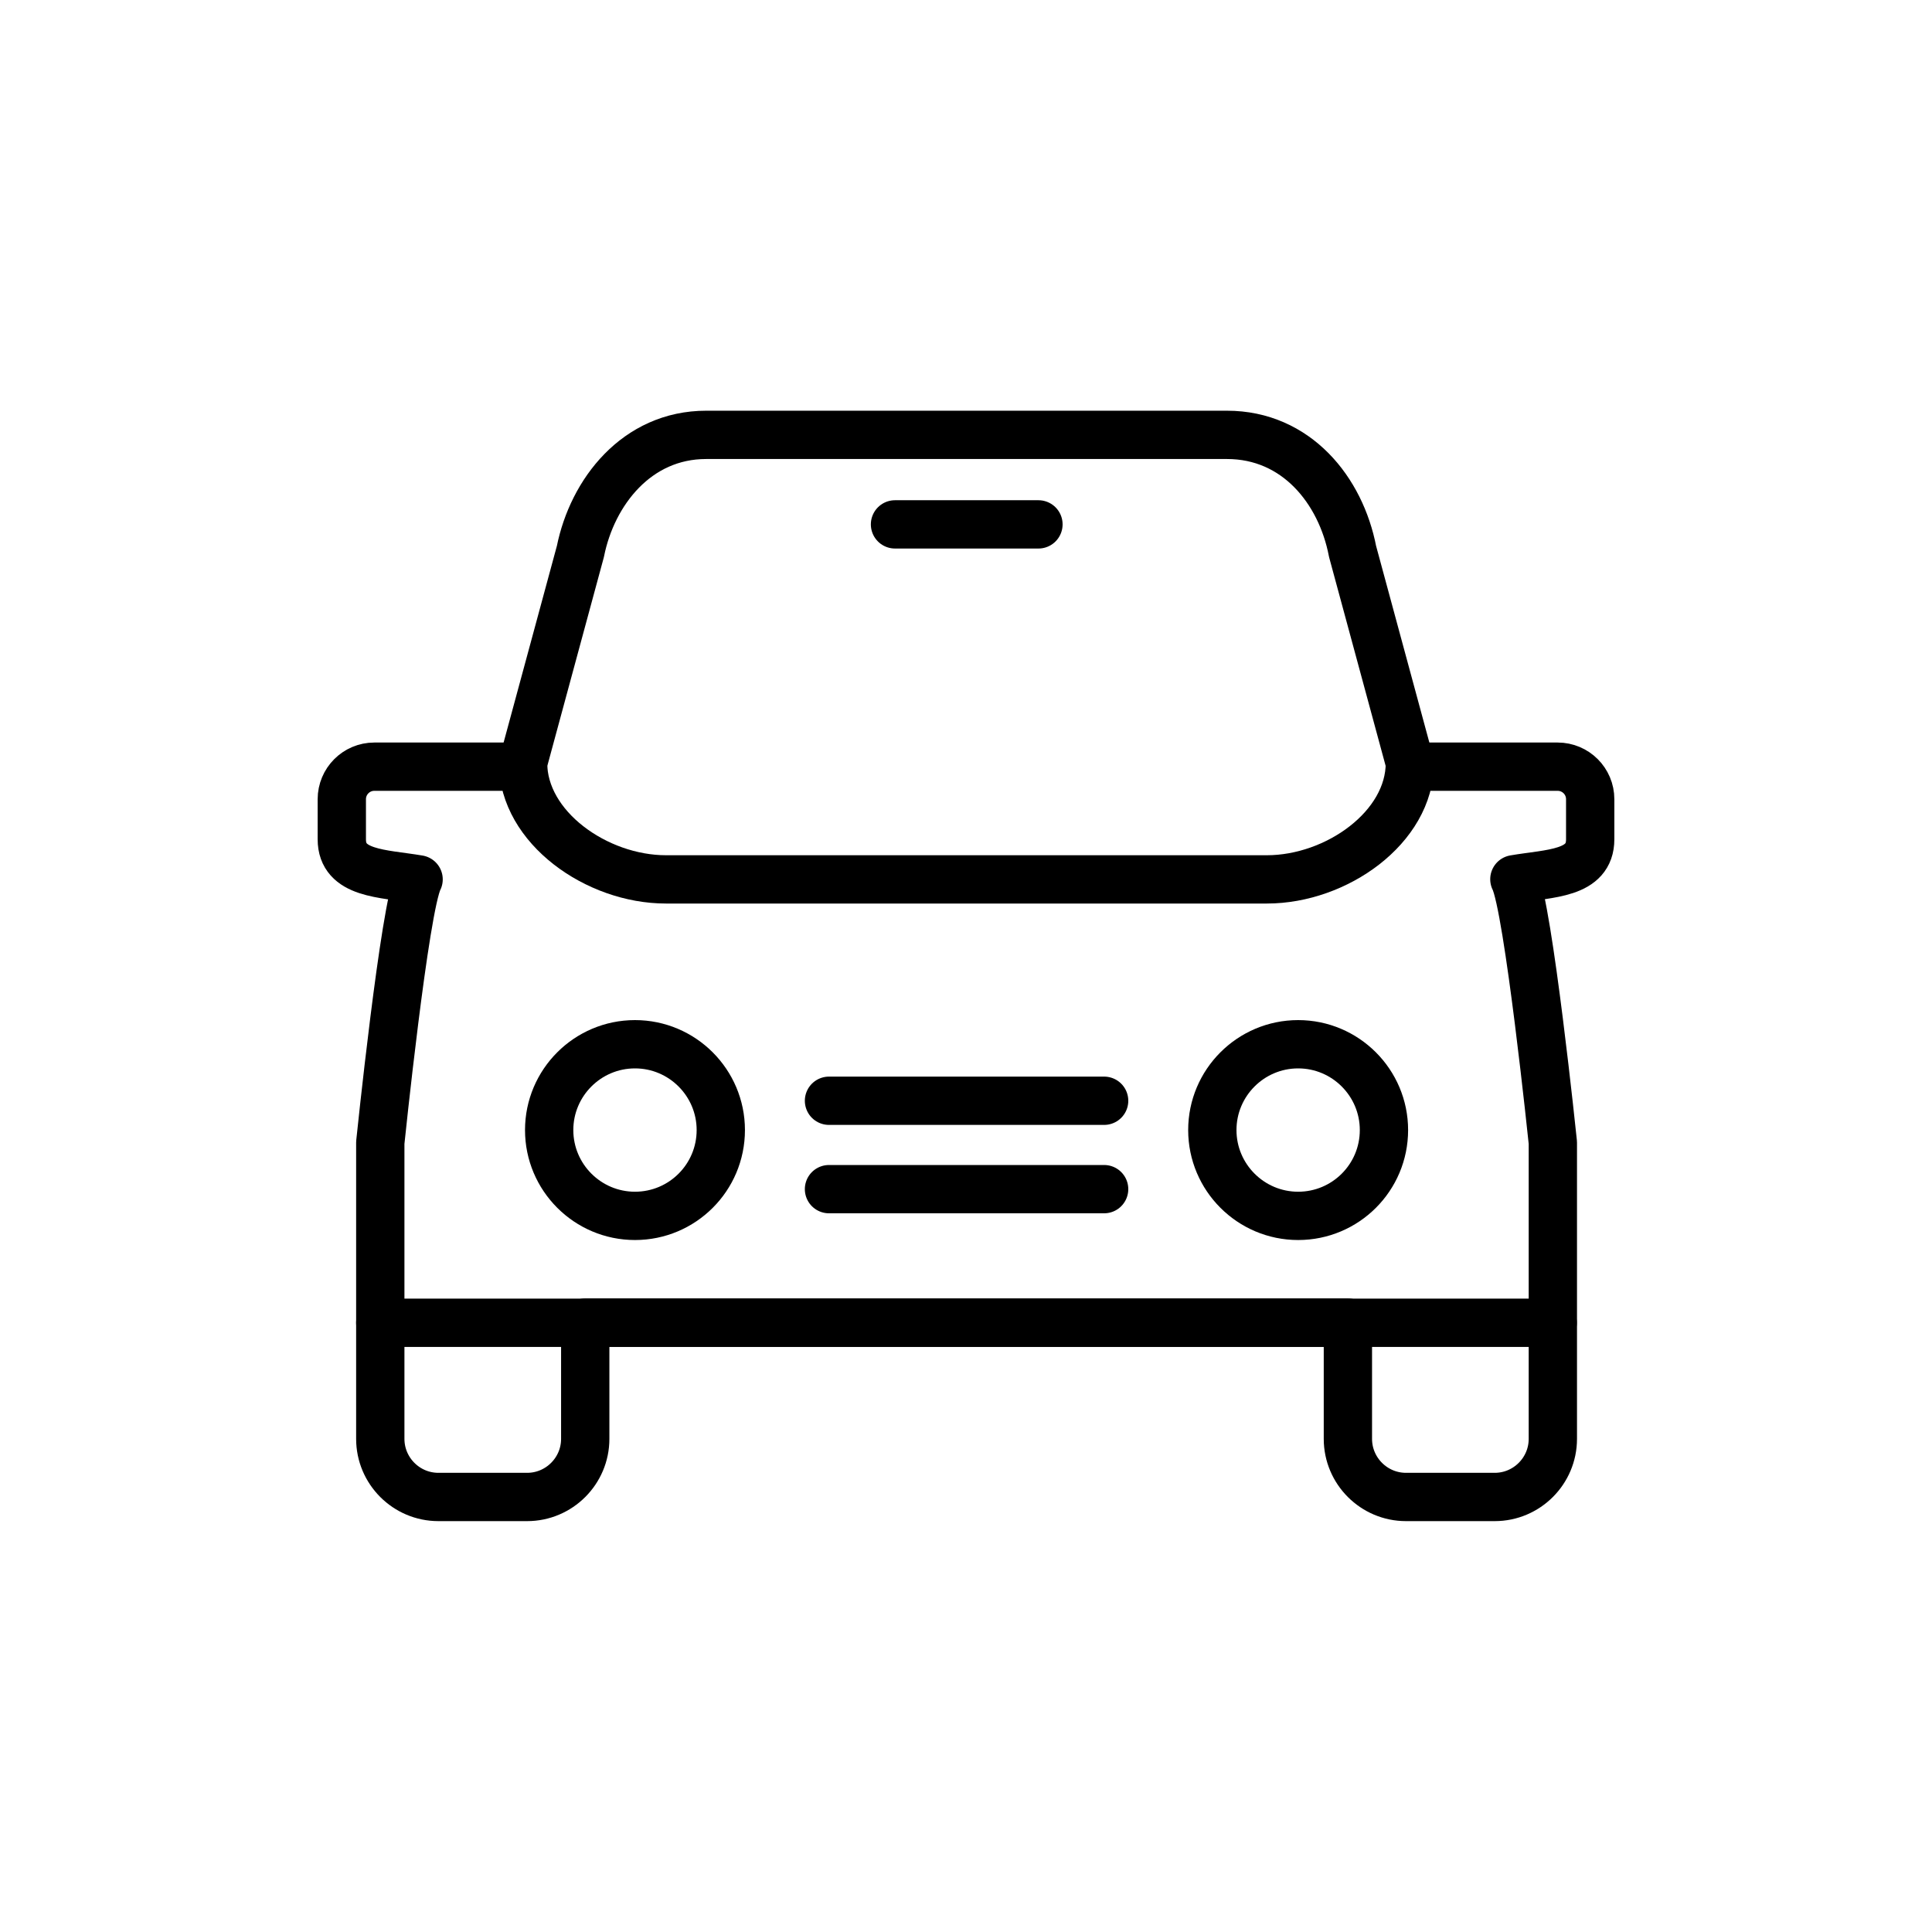
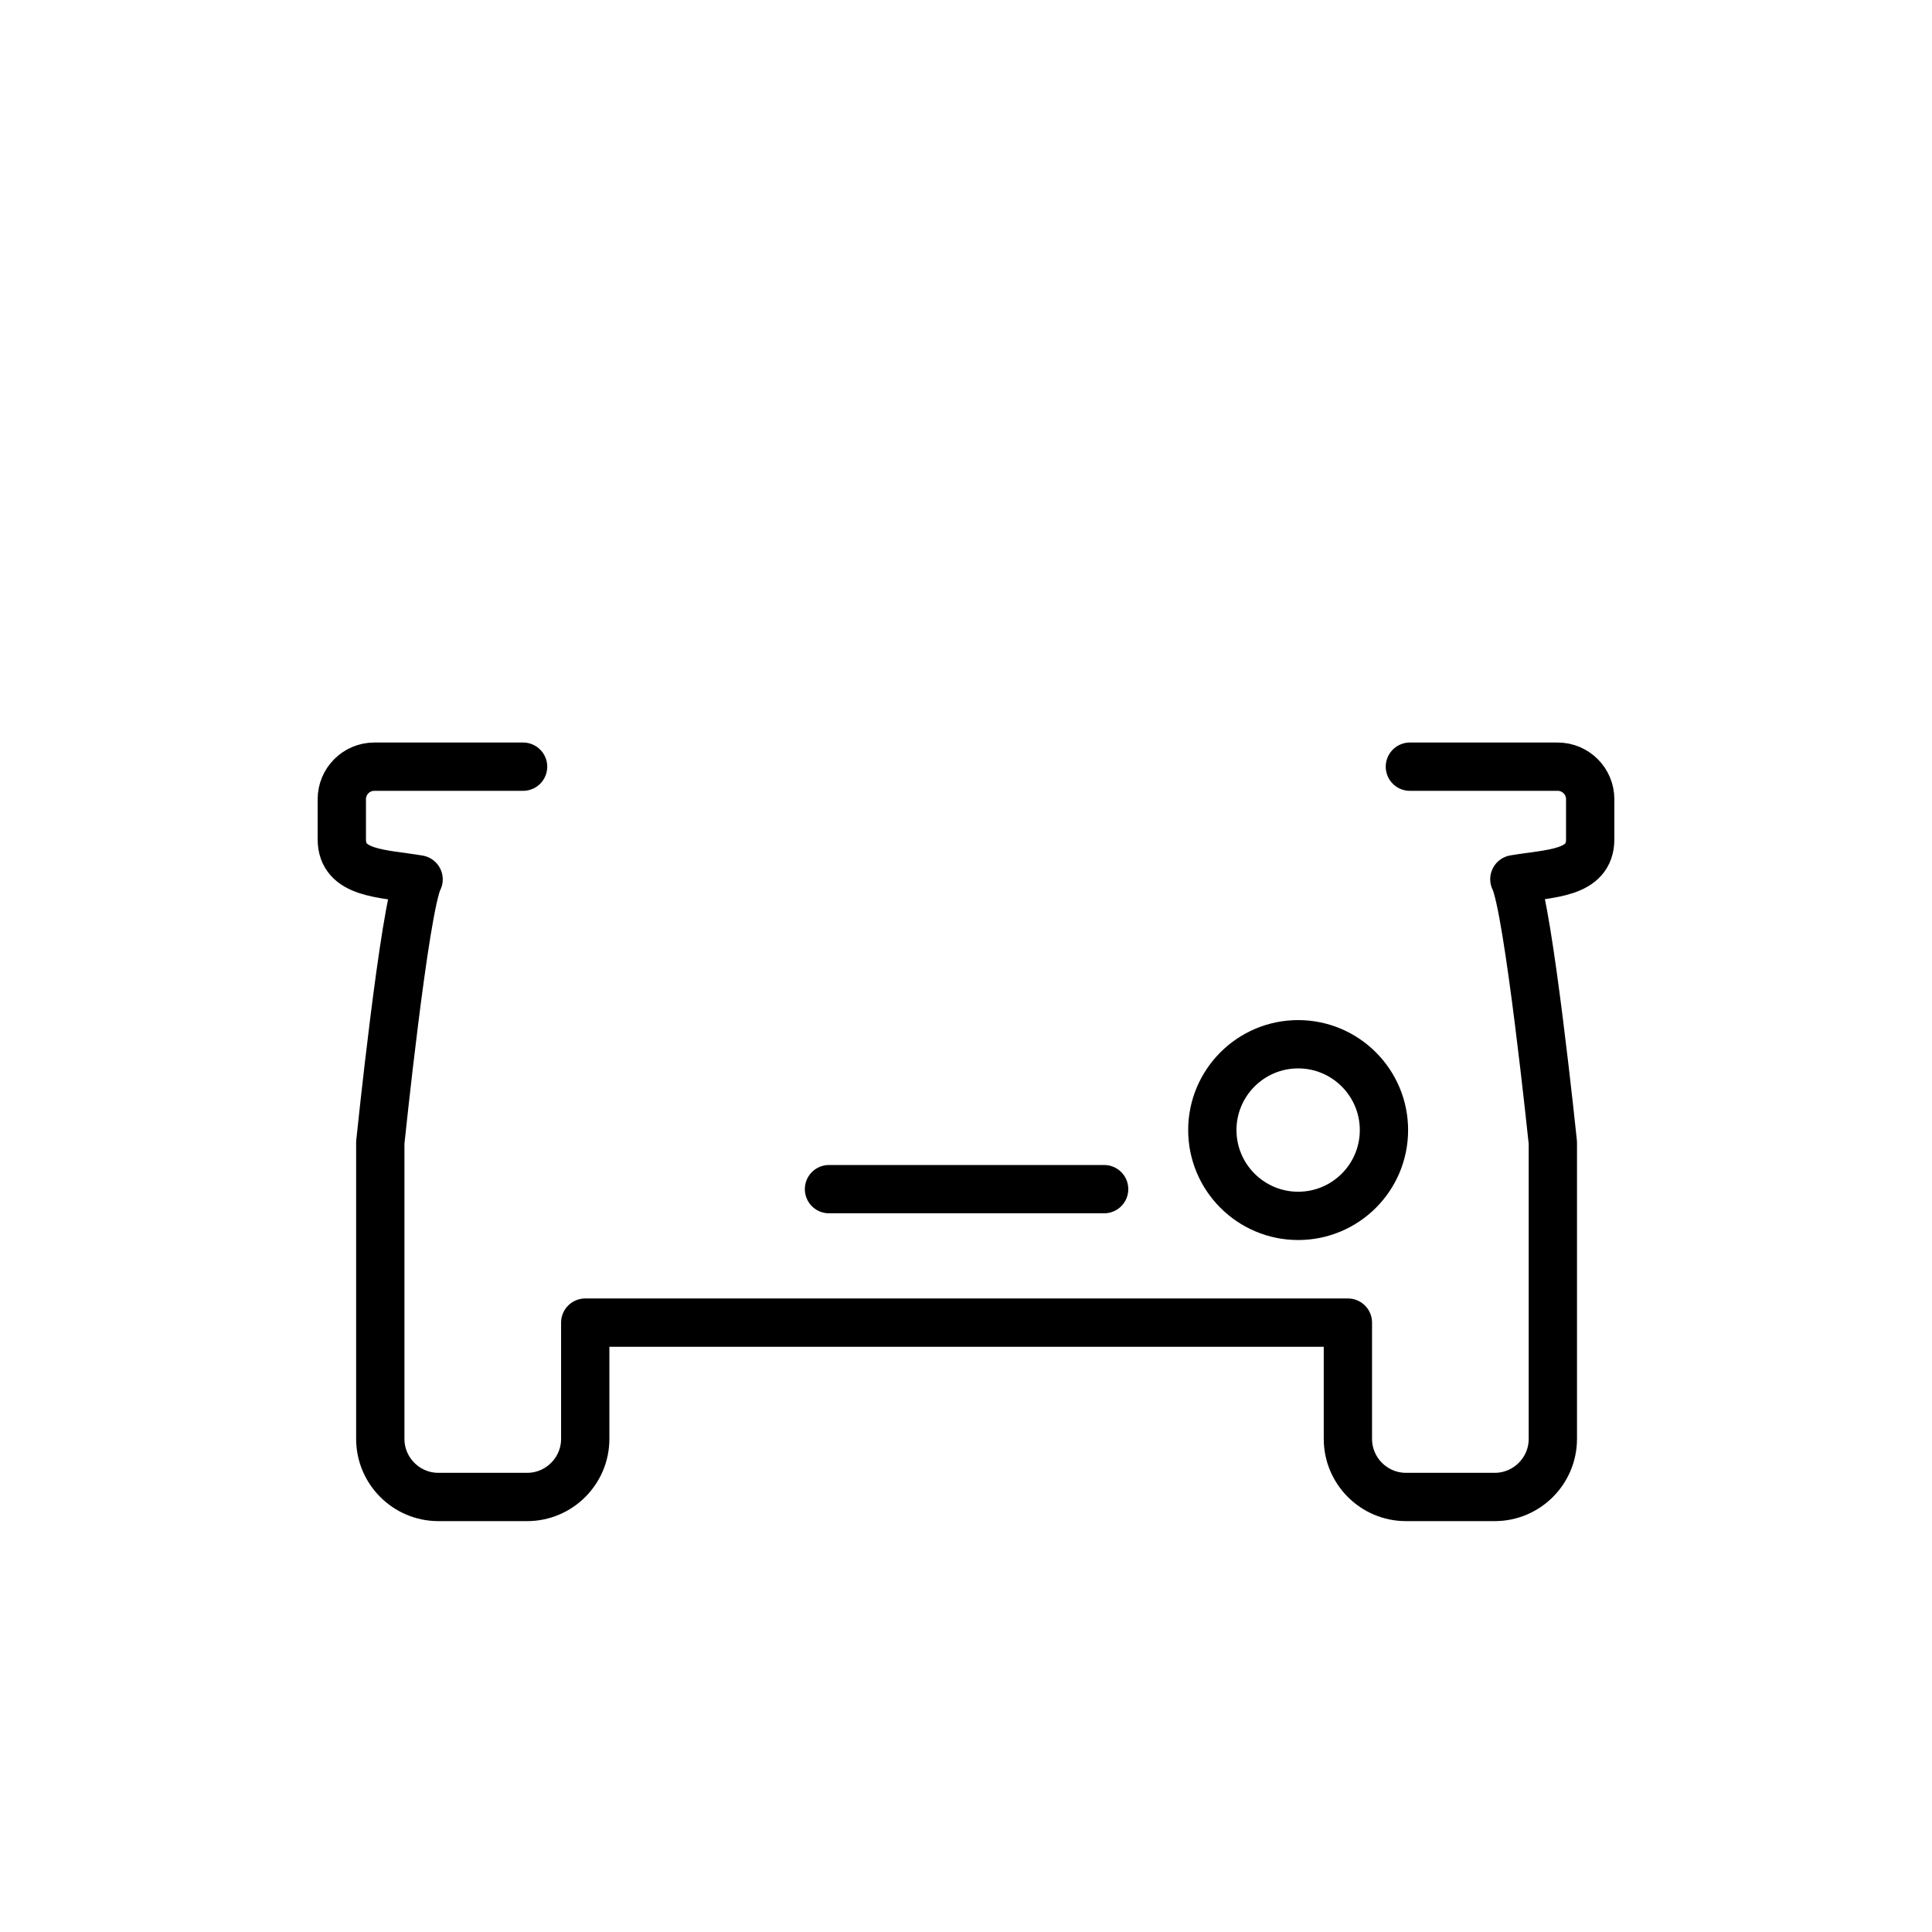
<svg xmlns="http://www.w3.org/2000/svg" id="Layer_1" data-name="Layer 1" viewBox="0 0 120 120">
  <defs>
    <style>
      .cls-1 {
        fill: none;
        stroke: #000;
        stroke-linecap: round;
        stroke-linejoin: round;
        stroke-width: 3px;
      }
    </style>
  </defs>
  <path class="cls-1" d="m32.49,47.62h-9.24c-1.12,0-2.02.91-2.02,2.02v2.49c0,2.17,2.53,2.11,4.77,2.49-.87,1.7-2.38,16.35-2.38,16.35v18.4c0,1.99,1.62,3.61,3.61,3.61h5.51c1.99,0,3.61-1.62,3.61-3.61v-7.22h47.37v7.22c0,1.99,1.62,3.61,3.61,3.61h5.51c1.99,0,3.61-1.62,3.61-3.61v-18.4s-1.52-14.66-2.39-16.36c2.21-.38,4.71-.31,4.71-2.48v-2.49c0-1.12-.91-2.02-2.02-2.02h-9.18" />
-   <path class="cls-1" d="m87.57,47.39c0,4-4.56,7.23-8.88,7.23h-37.33c-4.31,0-8.87-3.24-8.87-7.23l3.56-13.14c.74-3.69,3.5-7.24,7.81-7.24h32.35c4.31,0,7.07,3.44,7.8,7.24l3.56,13.14Z" />
-   <line class="cls-1" x1="51.49" y1="68.37" x2="68.58" y2="68.37" />
  <line class="cls-1" x1="51.49" y1="73.86" x2="68.58" y2="73.86" />
-   <path class="cls-1" d="m44.77,70.19c0,2.95-2.39,5.33-5.33,5.33s-5.33-2.39-5.33-5.33,2.39-5.33,5.33-5.33,5.33,2.39,5.33,5.33Z" />
  <path class="cls-1" d="m85.96,70.19c0,2.95-2.39,5.33-5.33,5.33s-5.33-2.39-5.33-5.33,2.39-5.33,5.33-5.33,5.33,2.39,5.33,5.33Z" />
-   <line class="cls-1" x1="55.59" y1="32.57" x2="64.5" y2="32.57" />
-   <line class="cls-1" x1="96.44" y1="82.16" x2="23.62" y2="82.16" />
</svg>